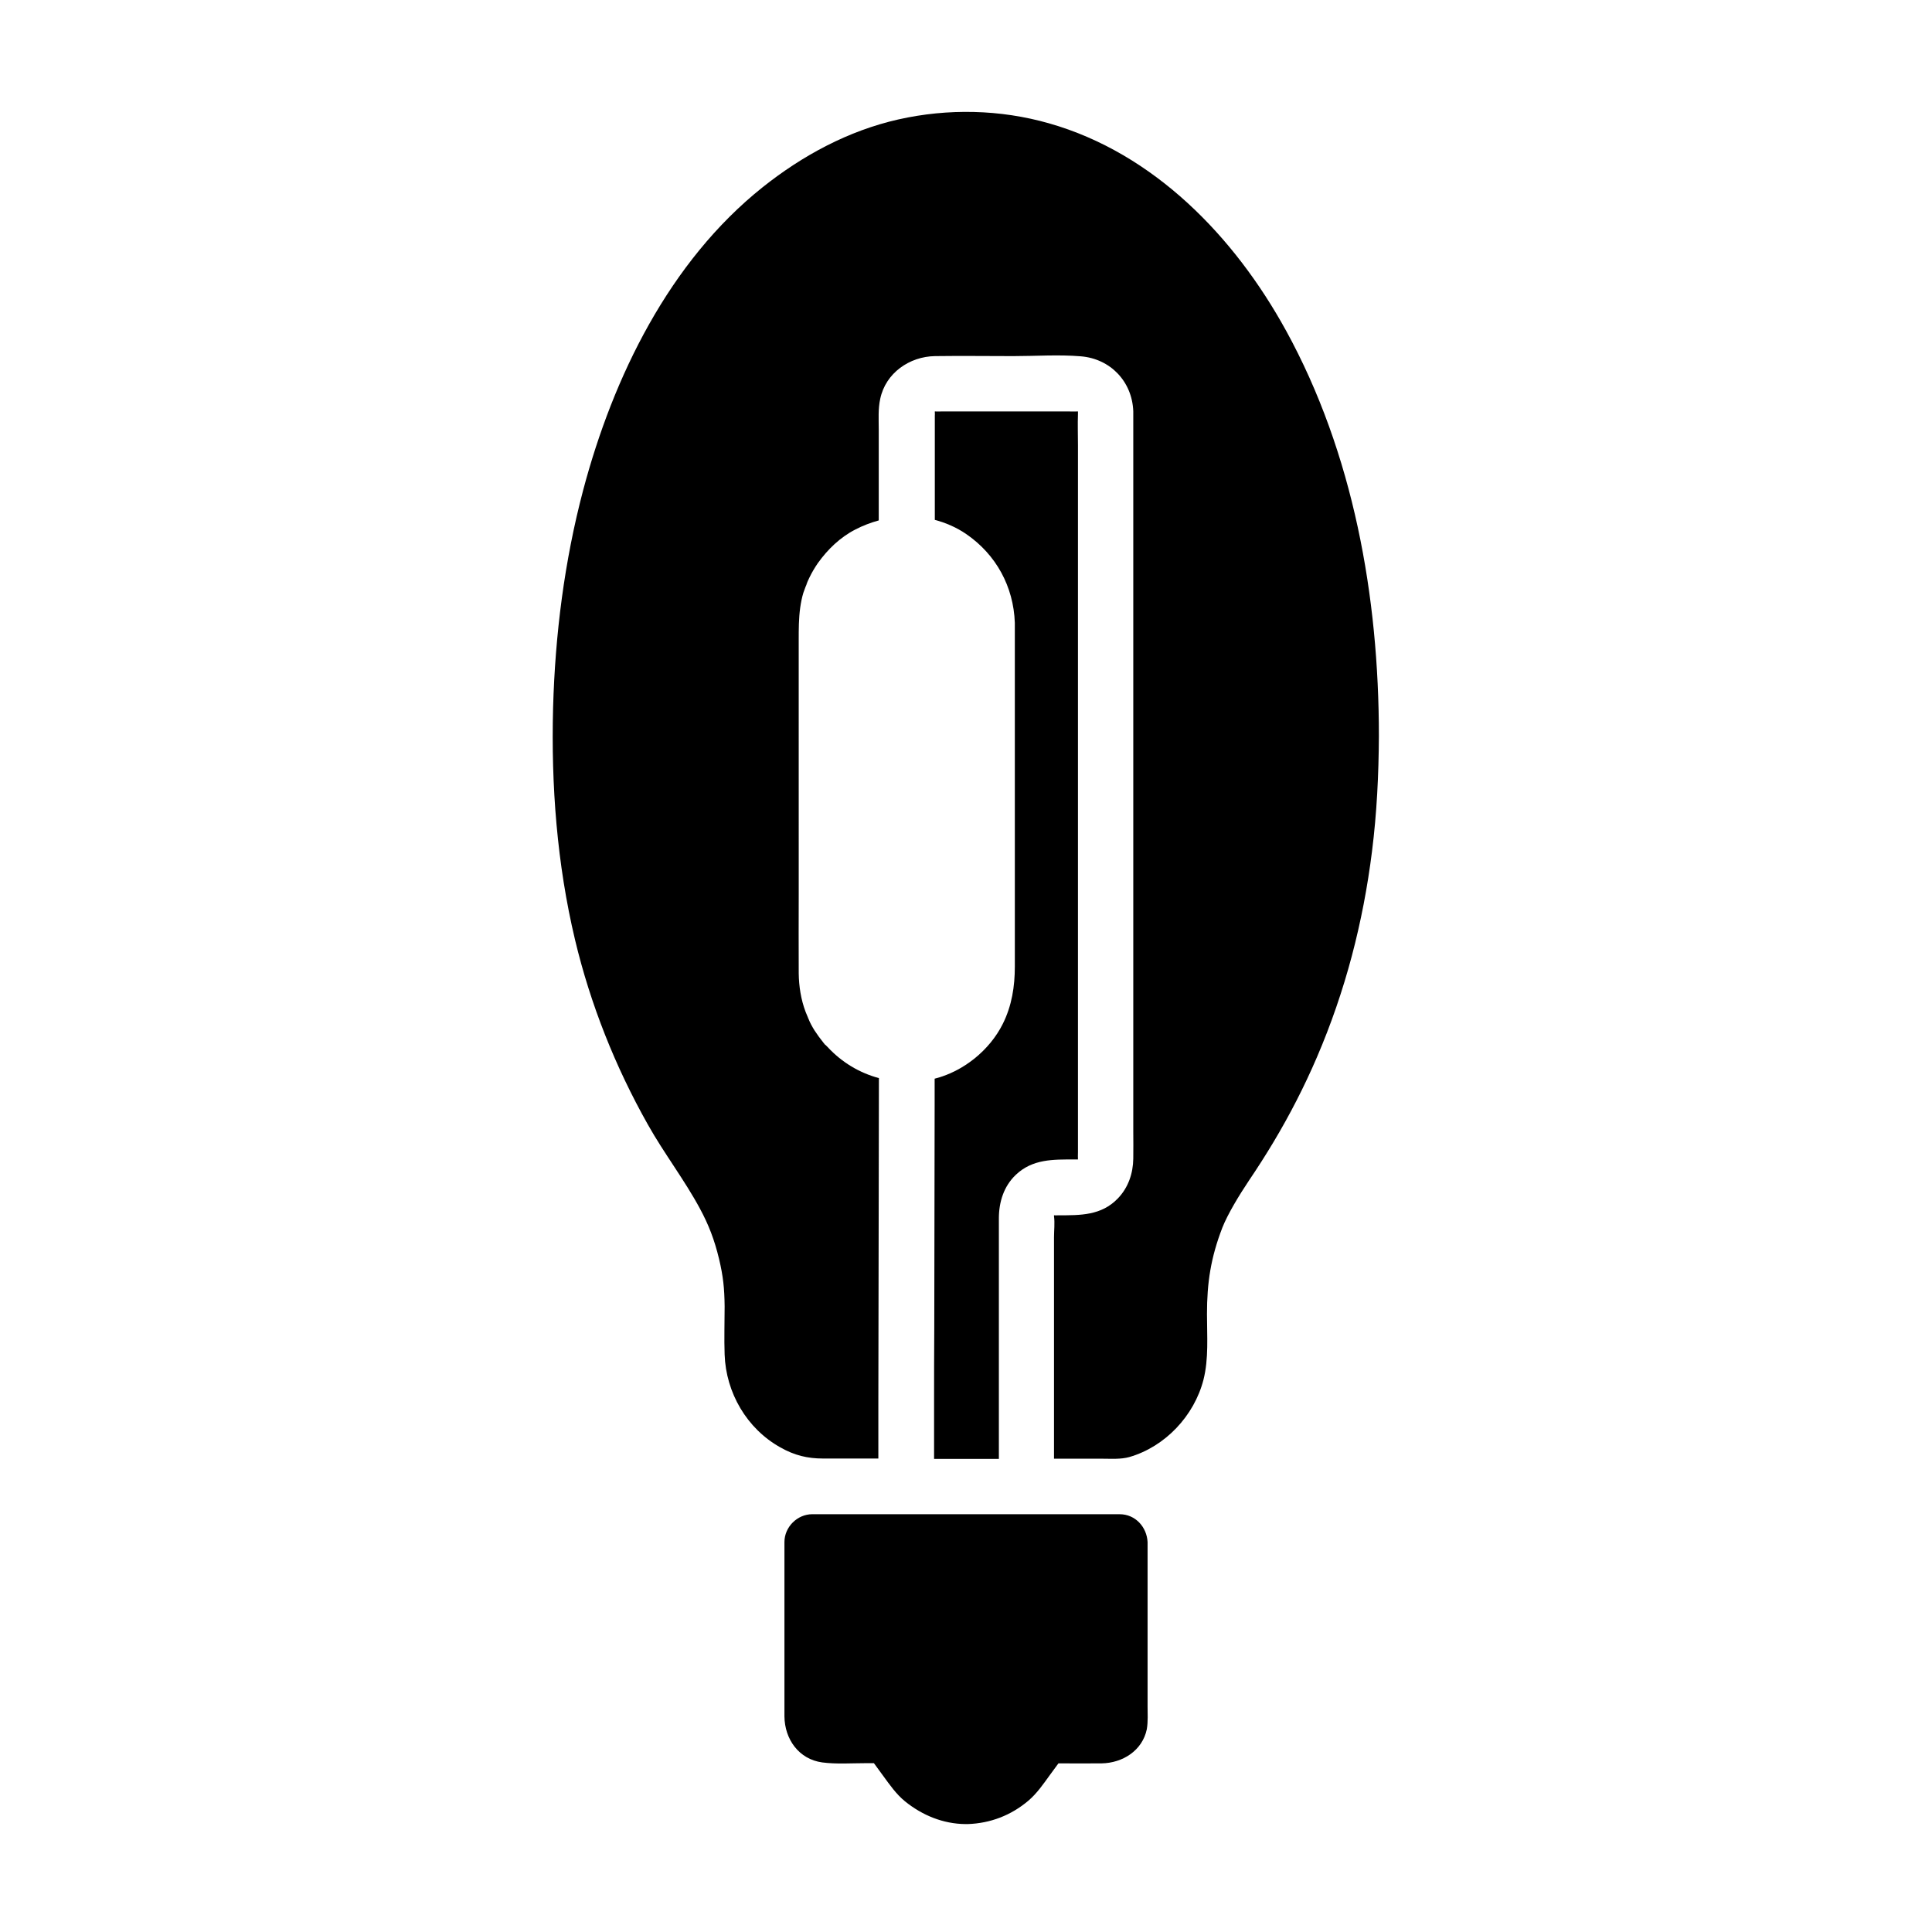
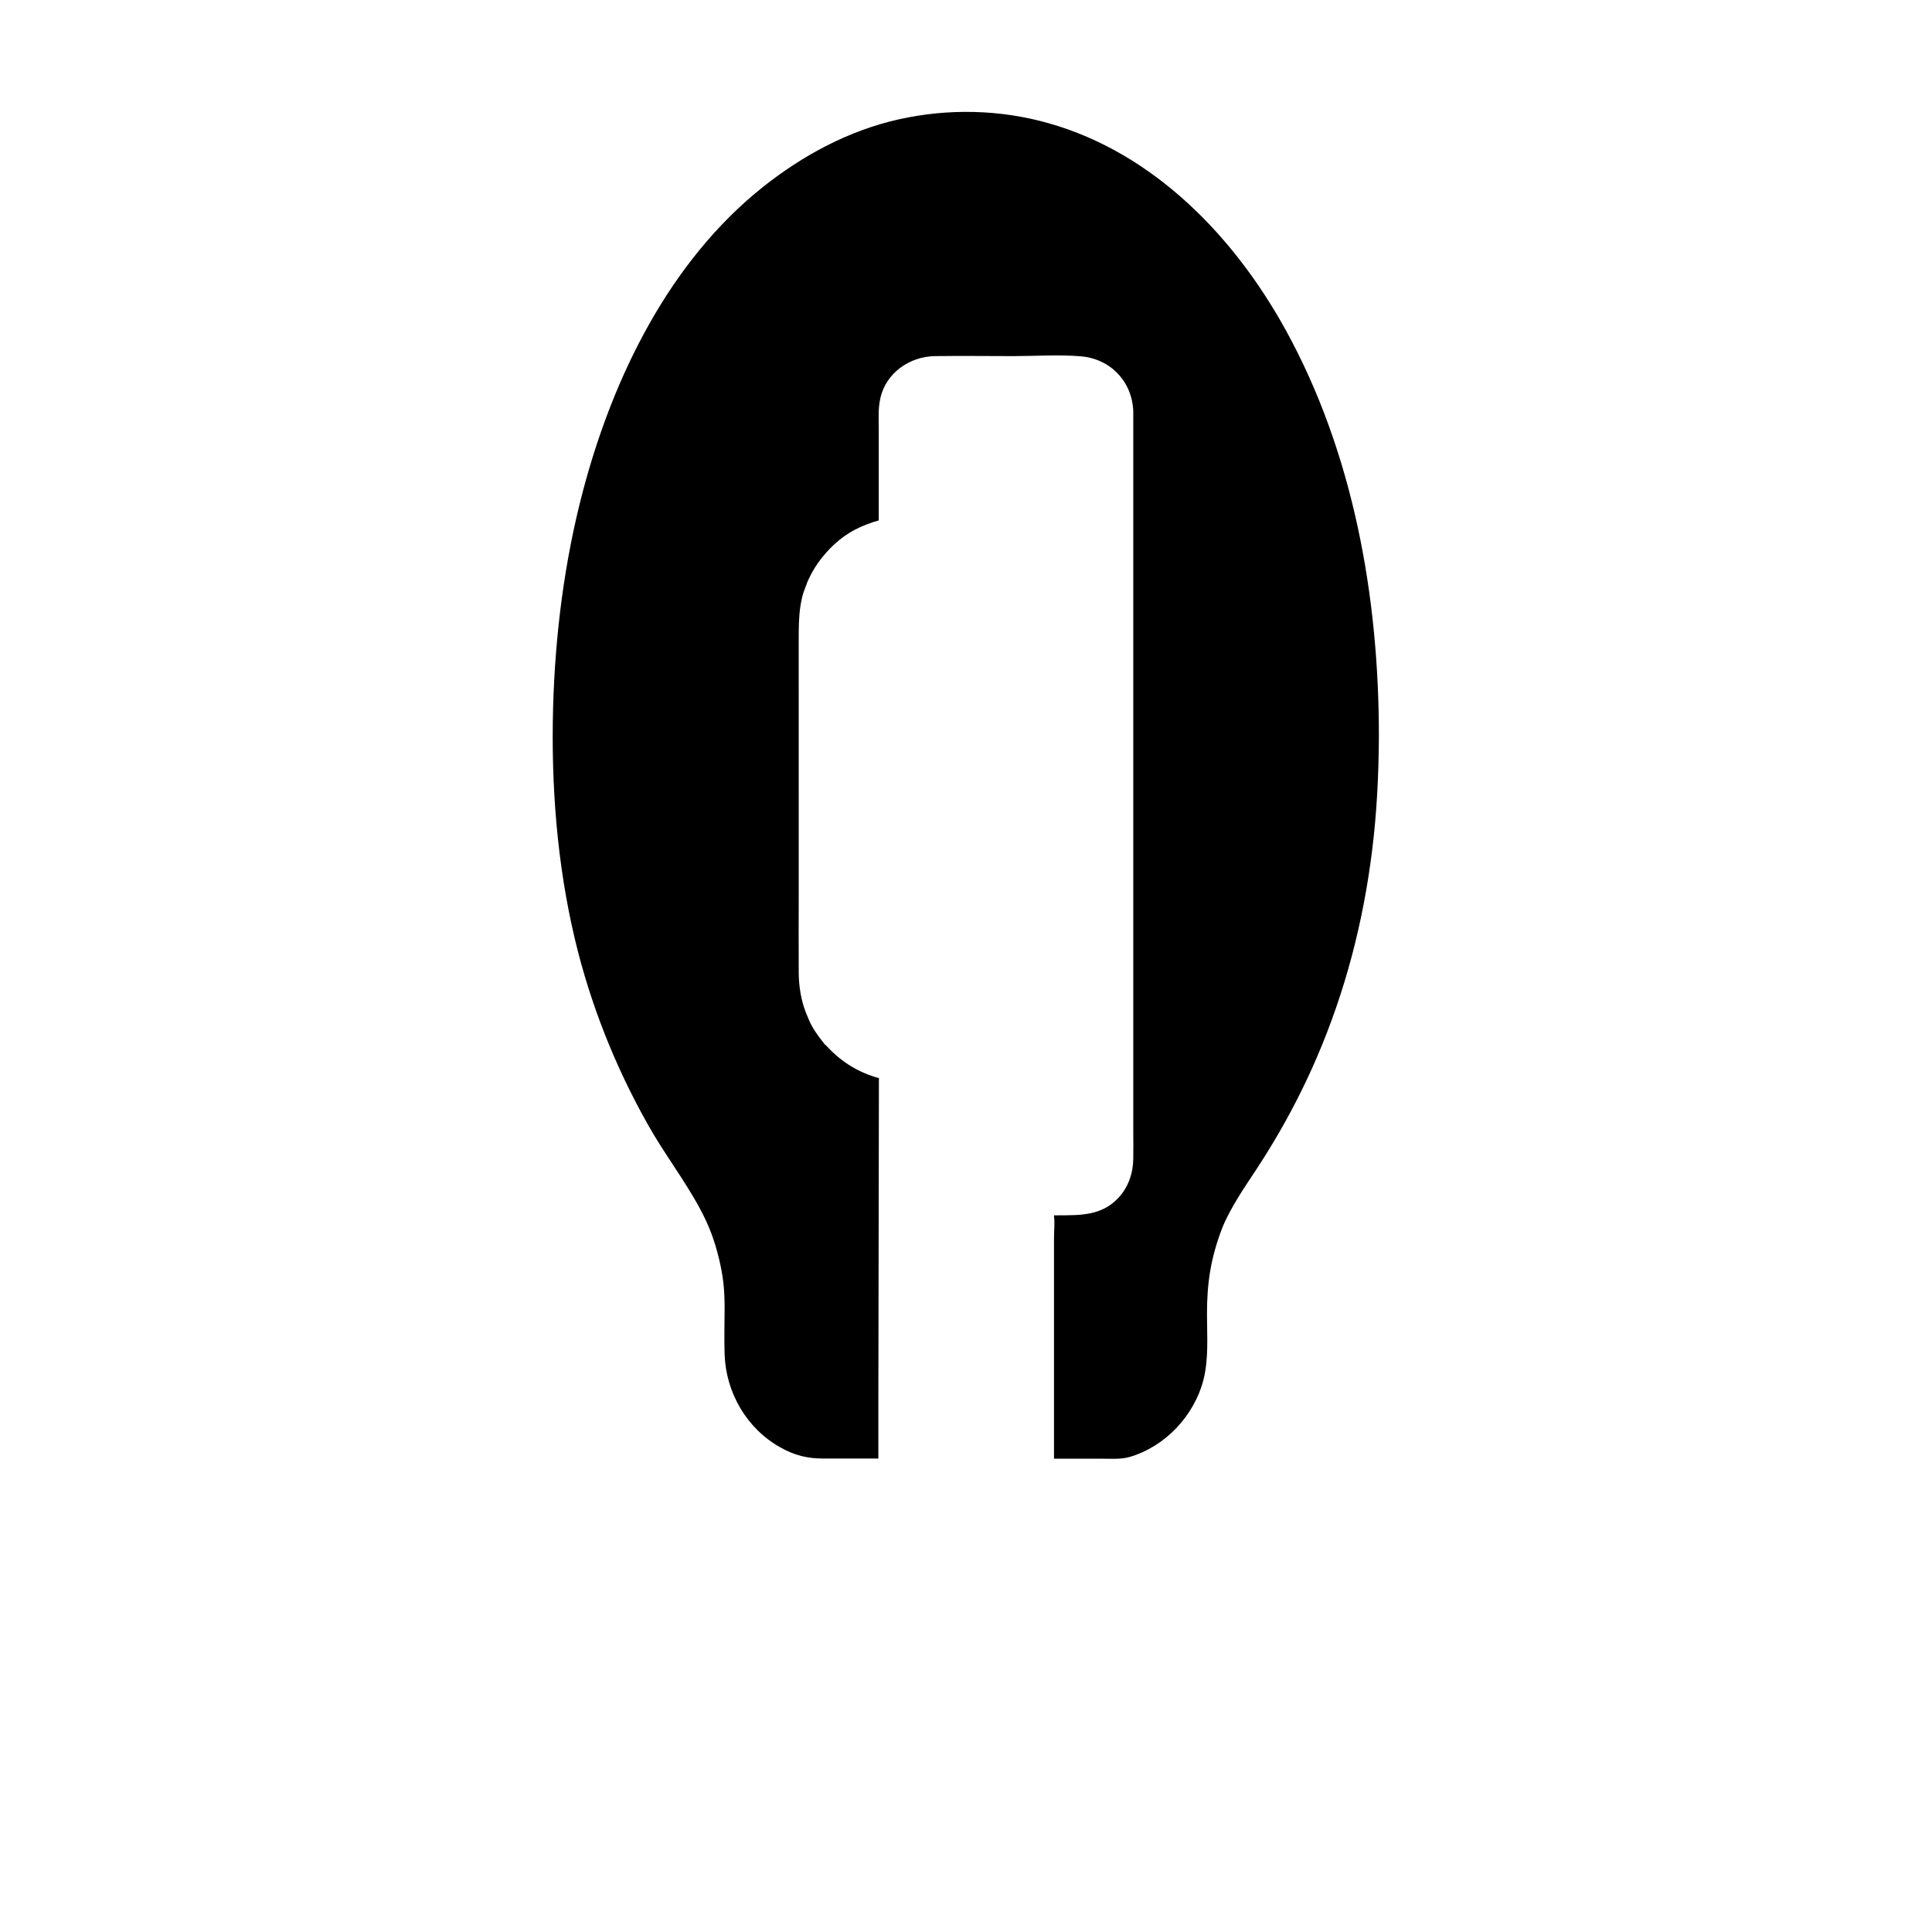
<svg xmlns="http://www.w3.org/2000/svg" fill="#000000" width="800px" height="800px" version="1.1" viewBox="144 144 512 512">
  <g>
-     <path d="m429.67 261.99v187.36c0 0.641-0.051 1.277 0 1.918h-0.934c-5.609 0-11.121-0.148-15.547 4.082-3.199 3.051-4.477 7.231-4.477 11.562v63.715h-17.172v-7.379-7.379c0-6.641 0-13.285 0.051-19.977 0.051-19.633 0.051-39.262 0.098-58.941v-7.086c7.625-1.918 14.562-7.527 18.055-14.516 2.41-4.82 3.199-9.938 3.199-15.254l-0.004-90.625v-0.441c-0.344-9.594-4.969-18.055-12.84-23.469-2.559-1.77-5.41-3-8.363-3.789v-27.602c0-0.246 0.051-0.59 0-0.887v-0.246c0.59 0.051 1.23 0 1.871 0h33.555c0.836 0 1.672 0.051 2.508 0v0.297 0.344c-0.102 2.856 0 5.562 0 8.316z" />
-     <path d="m448.12 596.01v-43.344c-0.195-3.984-3.246-7.379-7.379-7.379l-81.477-0.004c-3.984 0-7.379 3.394-7.379 7.379v39.066 7.133c0.051 6.004 3.789 11.367 10.035 12.203 3.738 0.492 7.723 0.195 11.512 0.195h2.164c0.789 1.082 1.625 2.215 2.41 3.297 1.77 2.41 3.492 4.922 5.856 6.84 4.574 3.691 10.086 5.953 15.988 6.004h0.195 0.395c6.004-0.195 11.512-2.312 16.09-6.199 2.262-1.918 3.938-4.379 5.656-6.742 0.789-1.031 1.523-2.117 2.312-3.148 3.836 0 7.625 0.051 11.465 0 5.512-0.098 10.773-3.344 11.957-9.055 0.348-2.062 0.199-4.18 0.199-6.246z" />
    <path d="m484.77 231.54c-13.629-24.797-34.934-46.938-62.781-54.859-12.941-3.691-26.766-3.984-39.902-1.031-13.285 3-25.387 9.543-35.965 17.957-24.746 19.73-39.605 50.234-47.578 80.293-4.969 18.793-7.43 38.277-7.969 57.664-0.543 20.566 1.031 41.379 5.805 61.449 4.082 17.121 10.676 33.703 19.336 49.051 4.281 7.625 9.645 14.562 13.777 22.238 2.312 4.281 3.836 8.215 5.066 13.332 1.082 4.574 1.426 7.676 1.477 12.594 0 4.231-0.148 8.512 0 12.742 0.344 10.086 5.856 19.633 14.762 24.602 3.738 2.117 7.184 2.953 11.316 2.953h14.66v-7.379-3.691-3.691c0.051-18.402 0.051-36.801 0.098-55.203 0-10.281 0.051-20.566 0.051-30.848-5.117-1.379-9.789-4.133-13.578-8.215-0.688-0.738-0.688-0.688-0.492-0.441-0.051-0.051-0.098-0.148-0.195-0.195-0.148-0.195-0.297-0.395-0.441-0.543-0.836-1.031-1.625-2.117-2.363-3.246-0.344-0.543-0.641-1.082-0.934-1.625-0.246-0.492-0.492-0.984-0.688-1.523l-0.051-0.051v-0.051c0-0.051-0.051-0.148-0.098-0.246-0.195-0.492-0.543-1.277-0.59-1.426-1.23-3.246-1.77-6.742-1.82-10.184-0.051-7.086 0-14.168 0-21.254l-0.004-67.109c0-2.902 0-5.656 0.395-8.562 0.195-1.328 0.441-2.656 0.836-3.938 0.344-1.031 0.738-2.016 1.18-3-0.195 0.395-0.395 0.789-0.441 0.887 0-0.098 0.246-0.59 0.887-1.969 0.641-1.328 1.379-2.559 2.215-3.789 2.609-3.641 5.902-6.84 9.938-8.906 1.969-1.031 4.082-1.82 6.199-2.41v-24.156c0-2.656-0.195-5.41 0.395-8.07 1.426-6.84 7.773-11.219 14.516-11.316 6.938-0.098 13.875 0 20.762 0 5.902 0 11.957-0.441 17.859 0.051 7.871 0.641 13.629 6.691 13.922 14.562v1.625 189.12c0 2.461 0.051 4.871 0 7.332-0.051 3.887-1.328 7.676-4.082 10.527-4.379 4.574-9.988 4.477-15.793 4.477-0.344 0-0.738 0.051-1.133 0v0.246c0.246 1.82 0 3.789 0 5.609v58.648h12.84c2.363 0 4.82 0.195 7.133-0.441 9.496-2.754 17.172-10.922 19.633-20.469 1.426-5.609 0.934-11.66 0.934-17.418 0-8.266 0.984-14.906 4.082-22.926 1.426-3.59 4.43-8.562 7.035-12.449 2.262-3.344 4.43-6.742 6.496-10.184 4.328-7.231 8.168-14.711 11.512-22.484 7.527-17.516 12.25-35.719 14.613-54.613 1.277-10.137 1.77-20.32 1.82-30.504v-0.051c0-36.895-6.738-74.879-24.648-107.5z" />
  </g>
</svg>